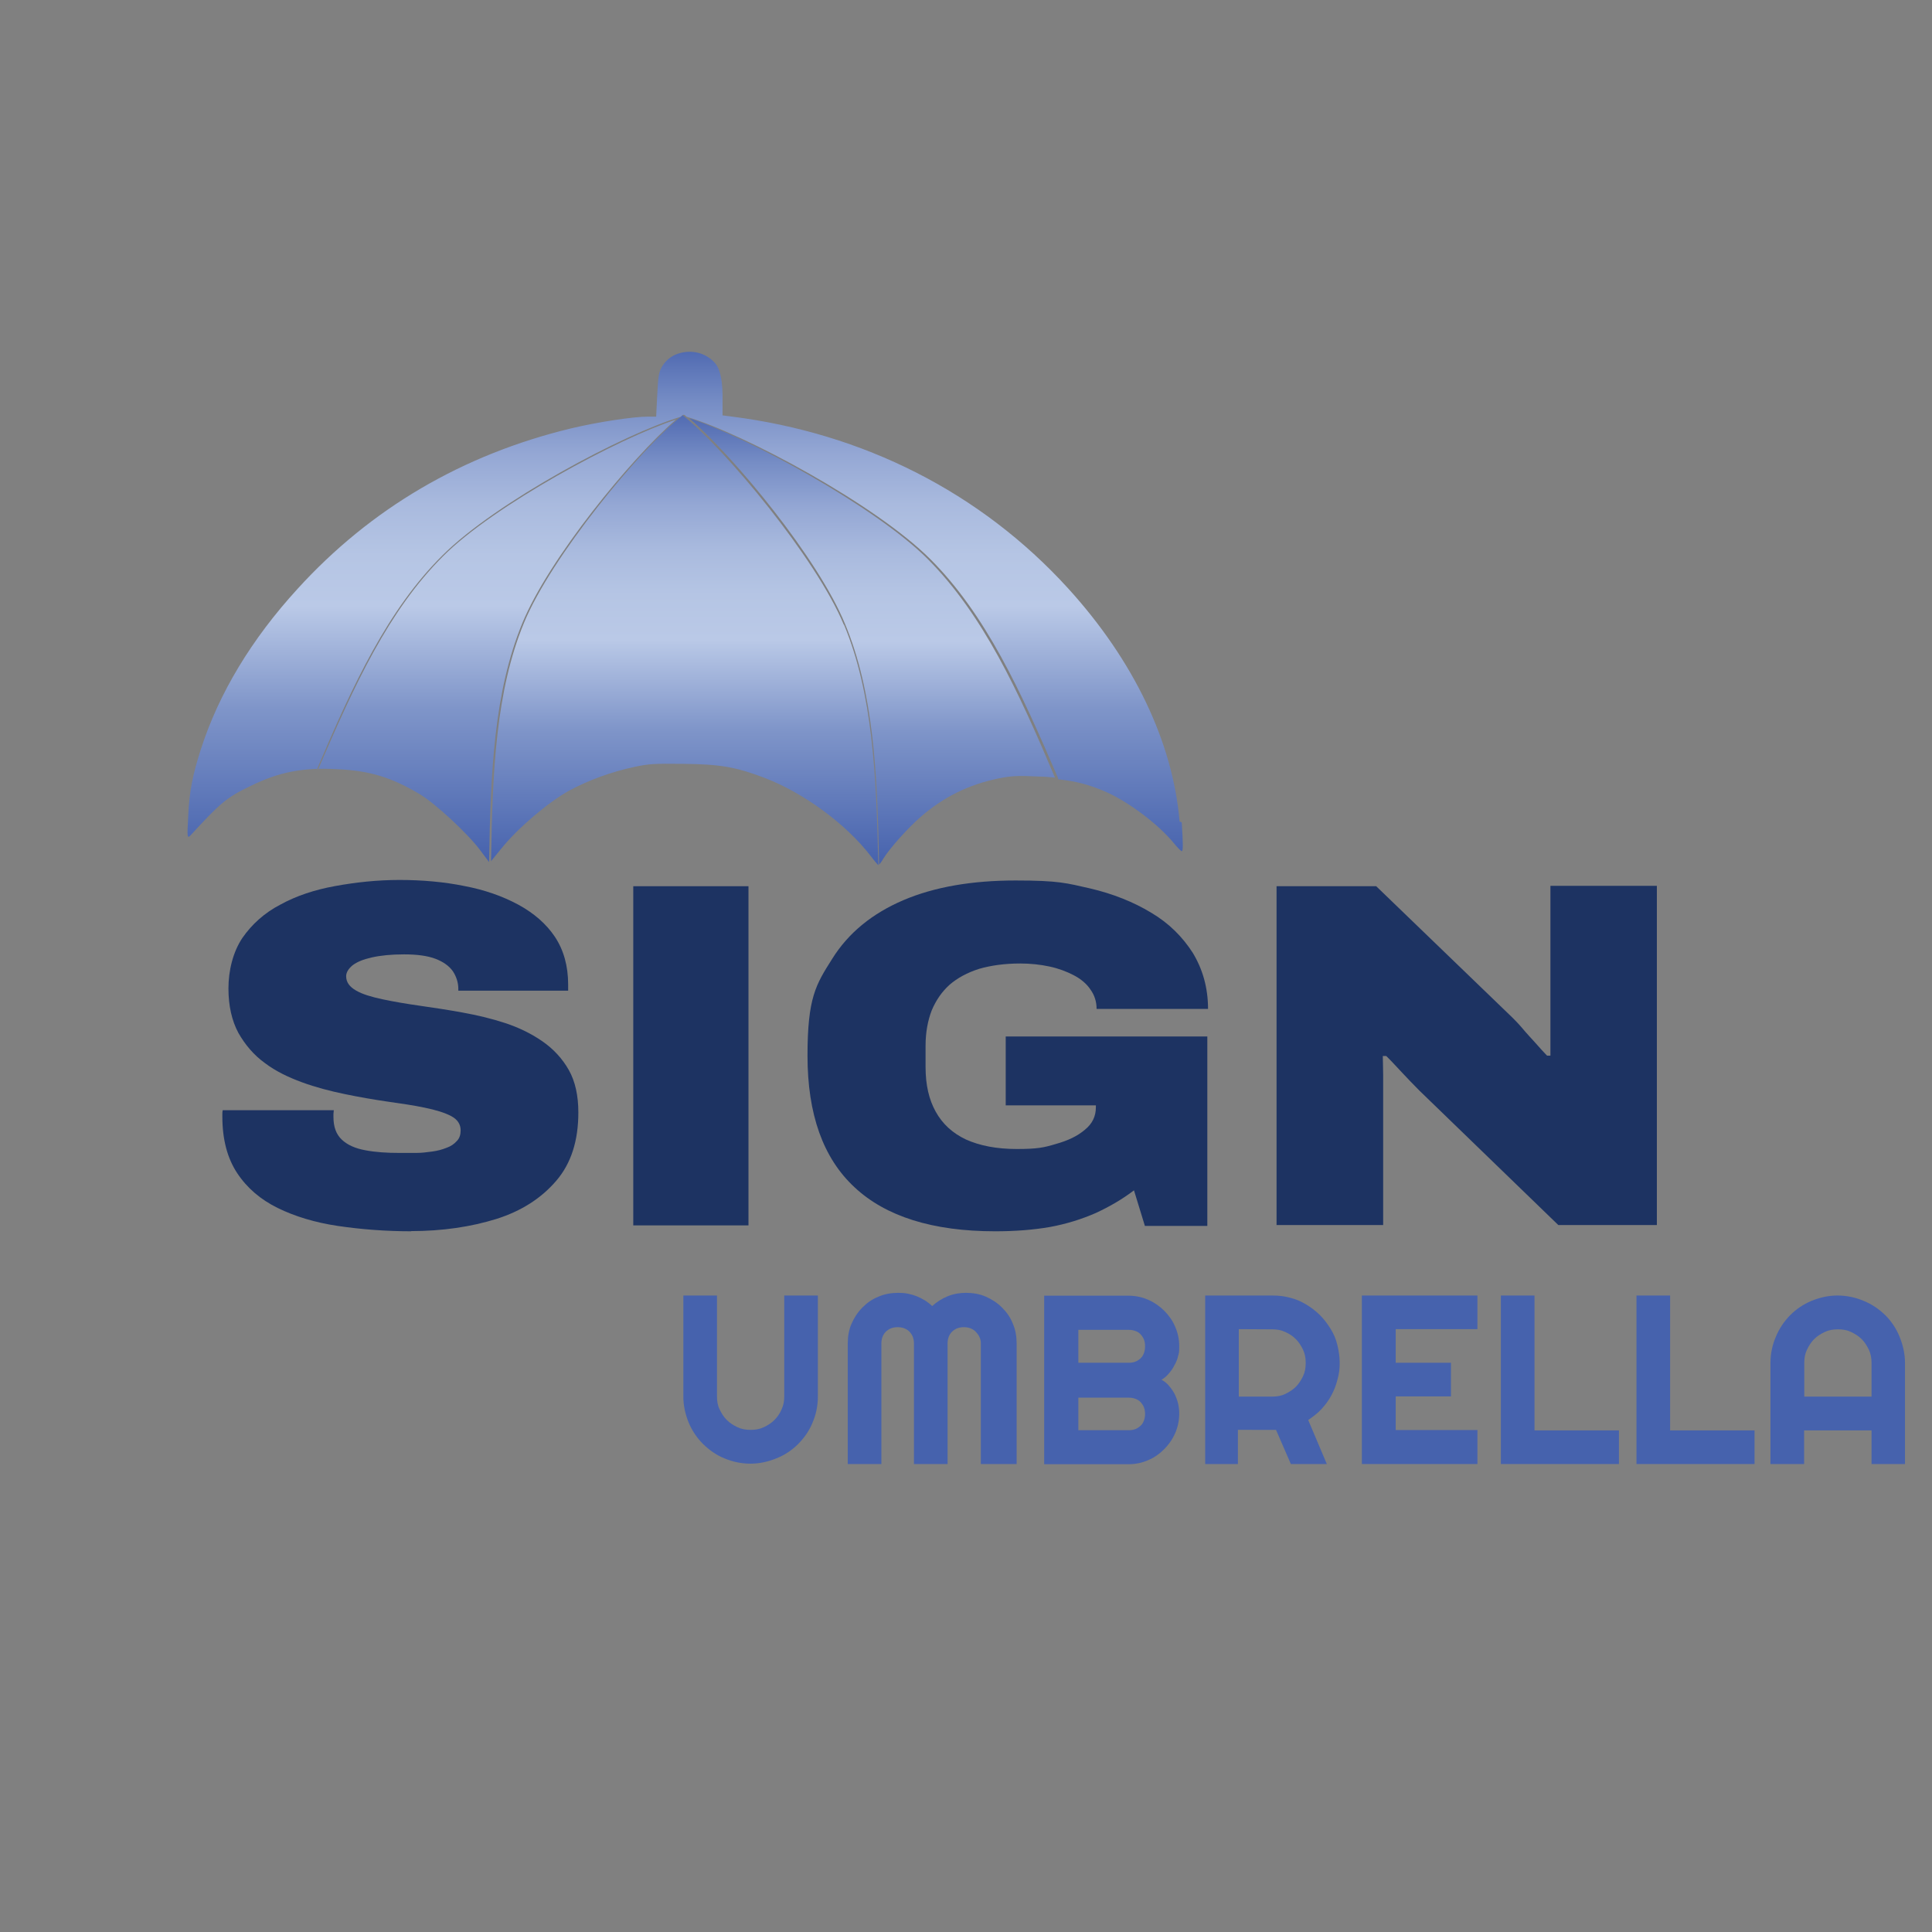
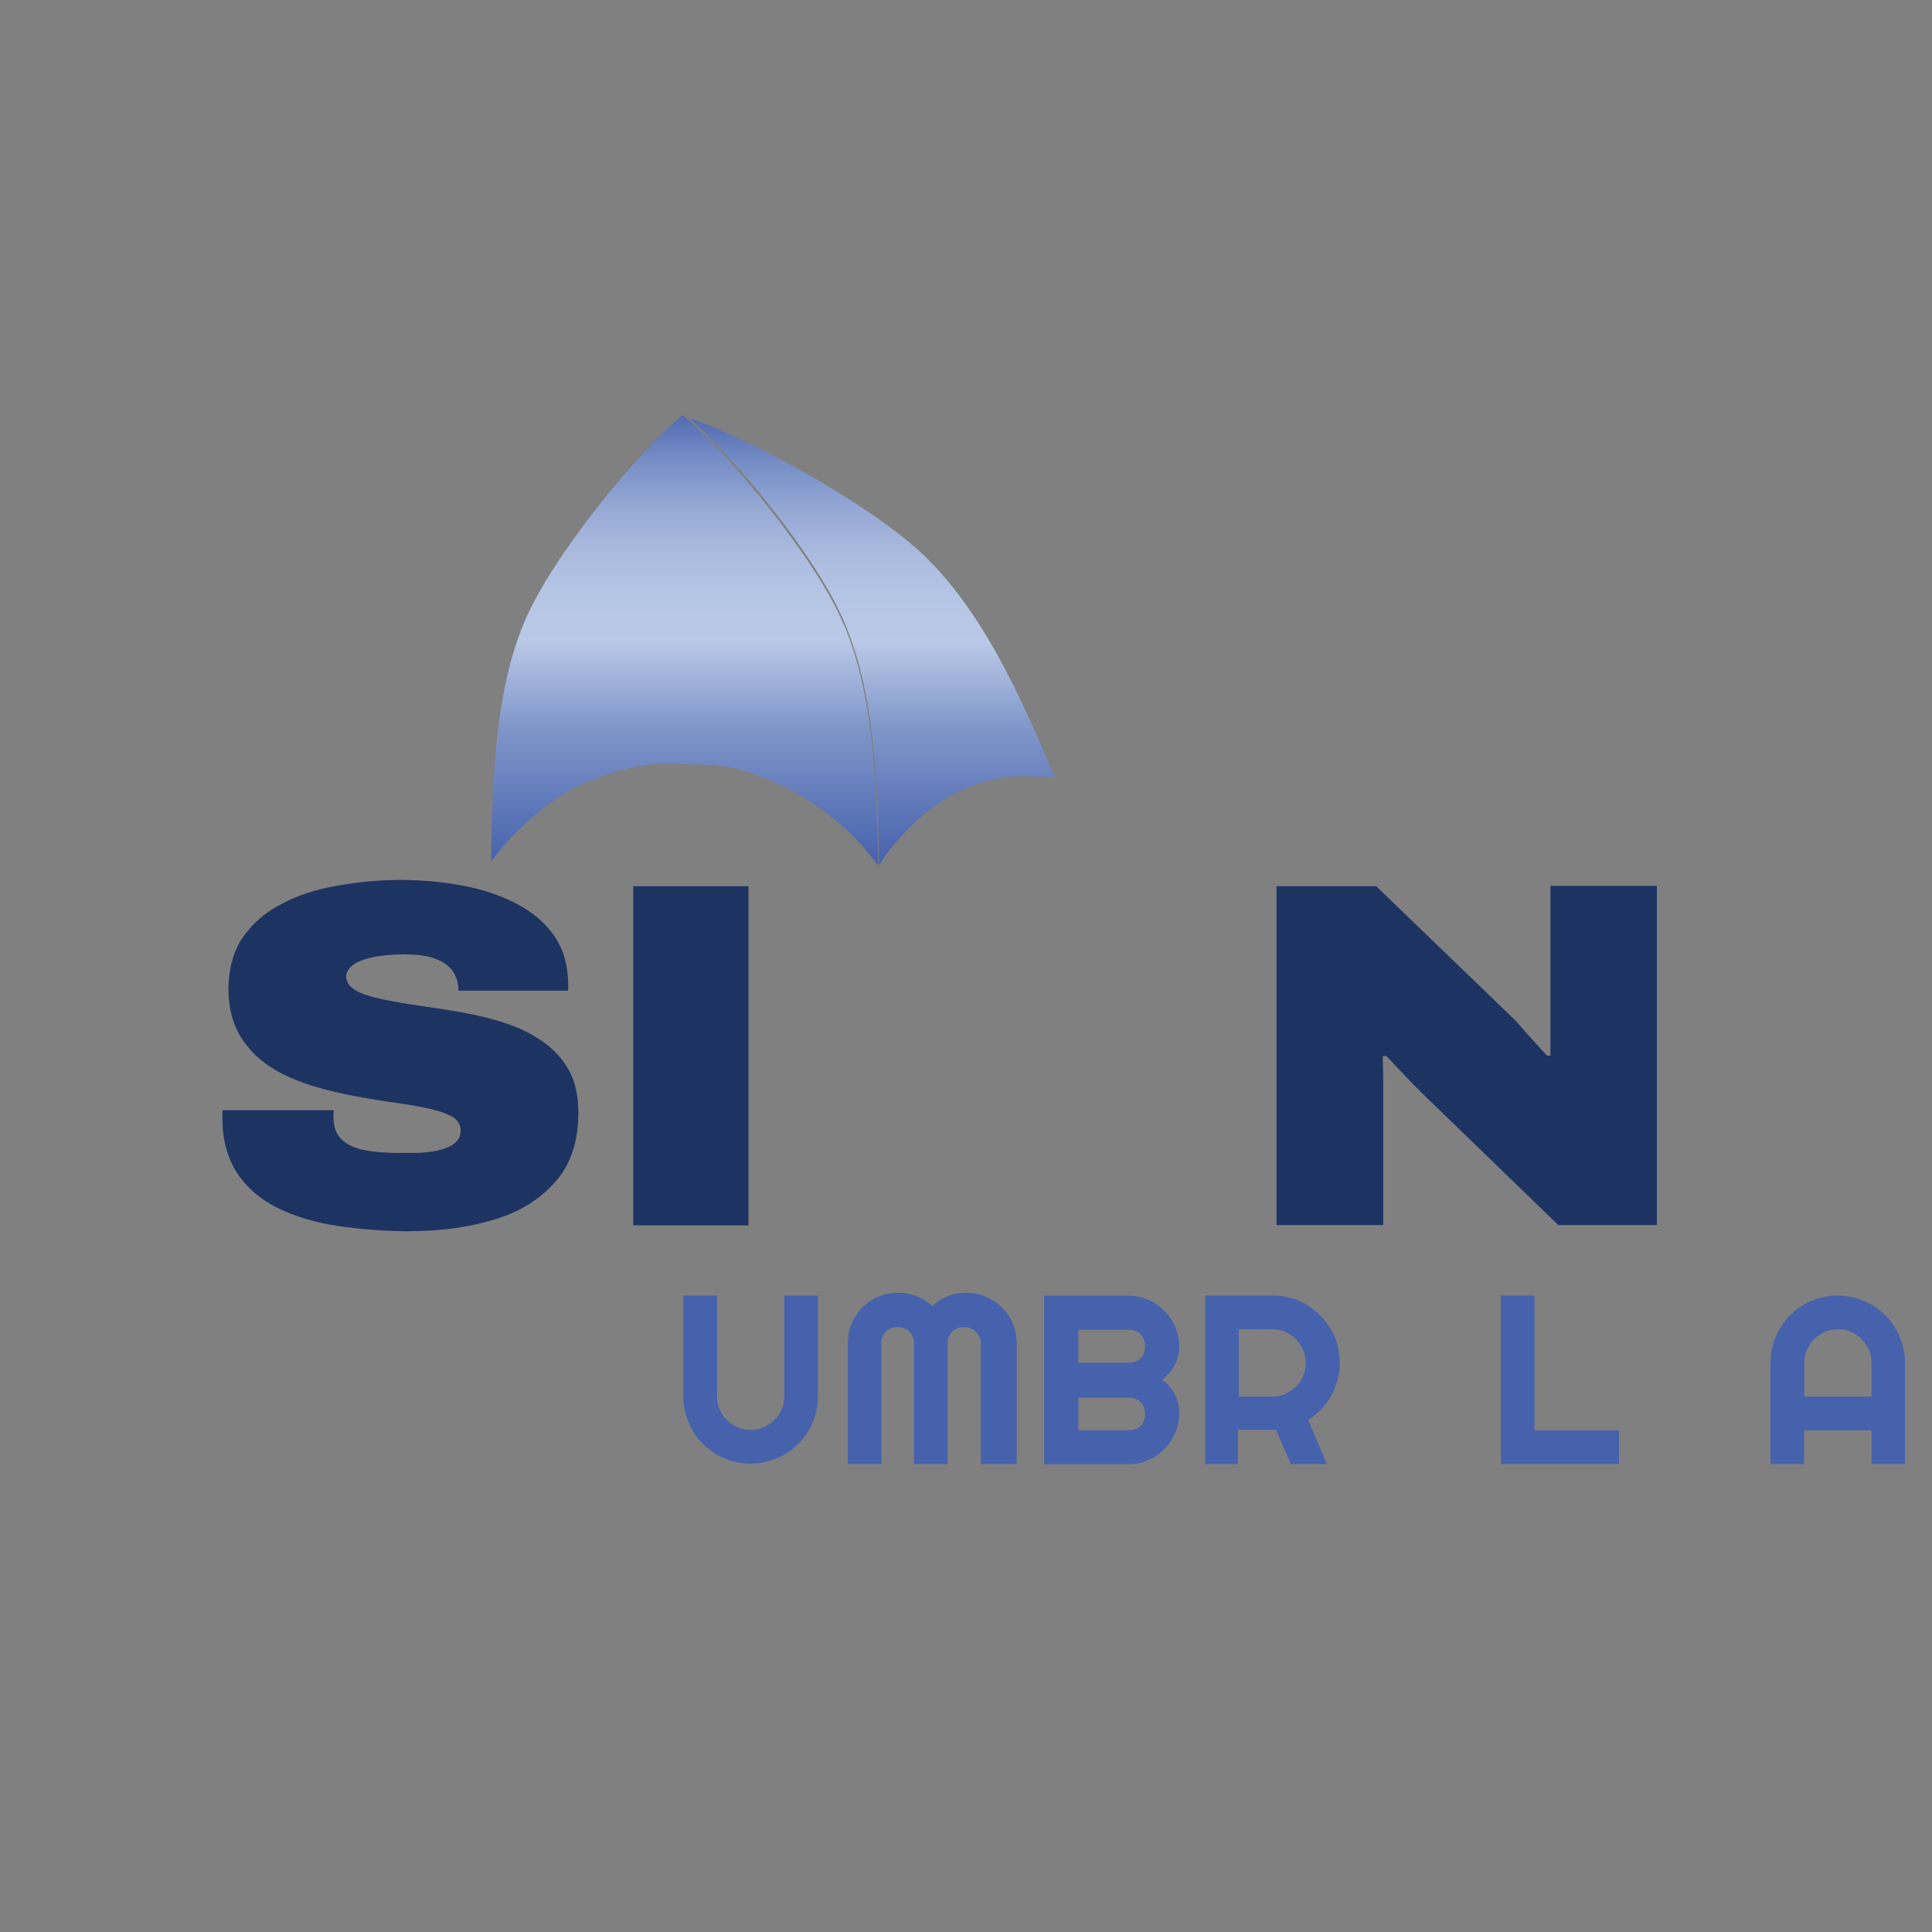
<svg xmlns="http://www.w3.org/2000/svg" version="1.1" id="Layer_1" x="0px" y="0px" viewBox="0 0 1080 1080" style="enable-background:new 0 0 1080 1080;" xml:space="preserve">
  <rect x="0" y="0" width="1080" height="1080" fill="#808080" stroke="none" />
  <style type="text/css">
	.st0{fill:#1D3362;}
	.st1{fill:#4662AD;}
	.st2{fill:none;stroke:#FFFFFF;stroke-miterlimit:10;}
	.st3{fill:url(#SVGID_1_);}
	.st4{fill:url(#SVGID_00000147210133827652333270000009216653015093666493_);}
	.st5{fill:url(#SVGID_00000173876616969449519880000018112236681480198277_);}
</style>
  <g>
    <g>
      <path class="st0" d="M230.1,688.3c-14.6,0-28.4-1.1-41.3-3c-12.7-1.9-23.9-5.3-33.5-10s-17.2-11.2-22.7-19.5    c-5.5-8.3-8.3-18.8-8.3-31.6v-1.5c0-0.6,0-1.3,0.2-2.1h62.1c0,0.6-0.2,1.5-0.2,2.1v1.7c0,5.5,1.5,9.7,4.7,12.7    c3.2,3,7.6,4.9,13.1,5.9c5.7,1.1,12.1,1.5,19.3,1.5s5.9,0,9.1,0s6.1-0.4,9.1-0.8c3-0.4,5.5-1.1,8-2.1c2.3-0.8,4.2-2.1,5.7-3.8    c1.5-1.5,2.1-3.6,2.1-5.9c0-3.4-1.7-6.1-5.3-8c-3.6-1.9-8.5-3.4-14.8-4.7c-6.1-1.3-13.1-2.3-20.8-3.4c-7.6-1.1-15.7-2.5-23.9-4.2    s-16.3-3.8-23.9-6.6c-7.6-2.8-14.6-6.1-20.8-10.8c-6.1-4.4-11-10.2-14.8-16.9c-3.6-6.8-5.5-15-5.5-24.8s2.5-20.3,7.8-28.2    c5.3-7.6,12.3-14,21.2-18.6c8.9-4.9,19.1-8.3,30.7-10.4c11.6-2.1,23.5-3.4,36-3.4s25,1.1,36.2,3.4c11.2,2.1,21.4,5.7,30.1,10.4    s15.7,10.8,20.5,18c4.9,7.4,7.4,16.3,7.4,26.7v3.4h-61.4v-1.1c0-3.4-1.1-6.8-3-9.7c-2.1-3-5.3-5.3-9.7-7    c-4.4-1.7-10.4-2.5-17.6-2.5s-13.1,0.6-18,1.7c-4.9,1.1-8.3,2.5-10.8,4.4c-2.3,1.9-3.6,4-3.6,6.1c0,3.4,1.9,5.9,5.5,8    c3.6,2.1,8.7,3.6,14.8,4.9c6.1,1.3,13.1,2.5,20.8,3.6s15.7,2.3,23.9,3.8c8.3,1.5,16.3,3.4,23.9,5.9c7.6,2.5,14.6,5.9,20.8,10.2    c6.1,4.2,11.2,9.7,14.8,16.1c3.6,6.4,5.3,14.4,5.3,23.7c0,15.7-4,28.4-12.3,38.1s-19.3,16.9-33.5,21.4    c-14.2,4.4-30.1,6.8-47.9,6.8L230.1,688.3z" />
      <path class="st0" d="M354,684.9V495.4h64.4v189.6H354z" />
-       <path class="st0" d="M556.3,688.3c-34.9,0-61.2-8.3-78.6-24.6c-17.6-16.3-26.3-40.9-26.3-73.5s4.7-39.8,13.8-54.2    c9.1-14.6,22.5-25.4,39.8-32.8c17.4-7.4,38.3-11,62.7-11c24.4,0,28.6,1.5,41.5,4.4c12.9,3,24.4,7.6,34.3,13.6    c10,5.9,17.6,13.6,23.3,22.5c5.5,9.1,8.5,19.5,8.5,31.3H613c0-4-1.1-7.6-3.4-10.8c-2.1-3.2-5.3-5.9-9.3-8c-4-2.1-8.5-3.8-13.6-4.9    c-5.1-1.1-10.6-1.7-16.3-1.7c-8.9,0-16.5,1.1-23.1,3c-6.6,2.1-12.1,5.1-16.5,8.9c-4.4,4-7.6,8.7-10,14.4    c-2.1,5.5-3.4,12.1-3.4,19.5v12.1c0,10,1.9,18.2,5.7,25c3.8,6.8,9.3,11.9,16.9,15.5c7.6,3.4,16.9,5.3,28.4,5.3s15.2-0.8,21.8-2.8    c6.8-1.9,12.1-4.4,16.3-8c4.2-3.4,6.1-7.6,6.1-12.5v-1.1h-50.4v-38.5h112.7v105.9h-34.9l-6.1-19.9c-6.4,4.9-13.6,9.1-21.4,12.7    c-7.8,3.4-16.3,6.1-25.6,7.8C577.7,687.5,567.5,688.3,556.3,688.3L556.3,688.3z" />
      <path class="st0" d="M713.6,684.9V495.4h55.7l76.2,73.5c1.3,1.3,3.2,3.2,5.5,5.9c2.3,2.8,4.9,5.5,7.4,8.3c2.5,2.8,4.7,5.3,6.4,7    h1.9v-94.9h59.5v189.6h-55.1l-77.7-75.2c-3.4-3.4-6.8-7-10-10.4c-3.2-3.4-5.9-6.4-8.5-8.9h-1.9c0,3.2,0.2,6.8,0.2,10.8v83.7h-59.7    L713.6,684.9z" />
    </g>
    <g>
      <path class="st1" d="M457.2,780.7c0,5.3-1.1,10.2-3,14.6c-1.9,4.7-4.7,8.5-8,11.9c-3.4,3.4-7.4,6.1-12.1,8c-4.7,1.9-9.5,3-14.6,3    c-5.1,0-10.2-1.1-14.6-3c-4.7-1.9-8.5-4.7-11.9-8c-3.4-3.4-6.1-7.4-8-11.9c-1.9-4.7-3-9.5-3-14.6v-56.5h18.8v56.5    c0,2.5,0.4,5.1,1.5,7.2c1.1,2.3,2.3,4.2,4,5.9c1.7,1.7,3.8,3,5.9,4c2.3,1.1,4.7,1.5,7.4,1.5s5.1-0.4,7.4-1.5s4.2-2.3,5.9-4    c1.7-1.7,3-3.6,4-5.9c1.1-2.3,1.5-4.7,1.5-7.2v-56.5h18.8v56.5H457.2z" />
      <path class="st1" d="M567.1,818.4h-18.8V751c0-1.3-0.2-2.5-0.8-3.6c-0.4-1.1-1.3-2.1-2.1-3c-0.8-0.8-1.9-1.5-3-1.9    c-1.1-0.4-2.3-0.6-3.6-0.6c-1.3,0-2.5,0.2-3.6,0.6c-1.1,0.4-2.1,1.1-3,1.9c-0.8,0.8-1.5,1.9-1.9,3c-0.4,1.1-0.6,2.3-0.6,3.6v67.4    h-18.8V751c0-1.3-0.2-2.5-0.6-3.6c-0.4-1.1-1.1-2.1-1.9-3c-0.8-0.8-1.9-1.5-3-1.9c-1.1-0.4-2.3-0.6-3.6-0.6    c-1.3,0-2.5,0.2-3.6,0.6c-1.1,0.4-2.1,1.1-3,1.9c-0.8,0.8-1.5,1.9-1.9,3c-0.4,1.1-0.6,2.3-0.6,3.6v67.4h-18.8V751    c0-3.8,0.6-7.6,2.1-11c1.5-3.4,3.4-6.4,6.1-9.1c2.8-2.8,5.5-4.7,9.1-6.1c3.4-1.5,7.2-2.1,11-2.1s6.8,0.6,10.2,1.9    c3.2,1.3,6.1,3,8.7,5.5c2.5-2.3,5.5-4.2,8.7-5.5c3.2-1.3,6.6-1.9,10.2-1.9s7.6,0.6,11,2.1c3.4,1.5,6.4,3.4,9.1,6.1    s4.7,5.5,6.1,9.1c1.5,3.4,2.1,7.2,2.1,11v67.4H567.1z" />
      <path class="st1" d="M659.2,790.2c0,3.8-0.8,7.6-2.3,11c-1.5,3.4-3.6,6.4-6.1,8.9c-2.5,2.5-5.5,4.7-8.9,6.1c-3.4,1.5-7,2.3-11,2.3    h-47.2v-94.2h47.2c3.8,0,7.6,0.8,11,2.3c3.4,1.5,6.4,3.6,8.9,6.1c2.5,2.5,4.7,5.5,6.1,8.9c1.5,3.4,2.3,7,2.3,11    c0,4-0.2,3.6-0.6,5.3c-0.4,1.9-1.1,3.6-2.1,5.3c-0.8,1.7-1.9,3.2-3.2,4.7c-1.3,1.5-2.5,2.5-4,3.4c1.5,0.8,3,1.9,4.2,3.4    c1.3,1.5,2.3,3,3.2,4.7c0.8,1.7,1.5,3.6,1.9,5.3C659,786.6,659.2,788.3,659.2,790.2z M602.9,761.8H631c1.3,0,2.5-0.2,3.6-0.6    c1.1-0.4,2.1-1.1,3-1.9s1.5-1.9,1.9-3c0.4-1.1,0.6-2.3,0.6-3.8s-0.2-2.5-0.6-3.6c-0.4-1.1-1.1-2.1-1.9-3s-1.9-1.5-3-1.9    c-1.1-0.4-2.3-0.6-3.6-0.6h-28.2v18.8V761.8z M602.9,799.5H631c1.3,0,2.5-0.2,3.6-0.6c1.1-0.4,2.1-1.1,3-1.9s1.5-1.9,1.9-3    c0.4-1.1,0.6-2.3,0.6-3.6c0-1.3-0.2-2.5-0.6-3.6c-0.4-1.1-1.1-2.1-1.9-3s-1.9-1.5-3-1.9c-1.1-0.4-2.3-0.6-3.6-0.6h-28.2v18.8    V799.5z" />
      <path class="st1" d="M692.5,818.4h-18.8v-94.2h37.7c3.4,0,6.8,0.4,10,1.3c3.2,0.8,6.1,2.1,8.9,3.8c2.8,1.7,5.3,3.6,7.6,5.9    c2.3,2.3,4.2,4.9,5.9,7.6s3,5.7,3.8,9.1c0.8,3.2,1.3,6.6,1.3,10c0,3.4-0.4,6.4-1.3,9.5c-0.8,3.2-1.9,5.9-3.4,8.7    c-1.5,2.8-3.4,5.3-5.5,7.6c-2.1,2.3-4.7,4.2-7.4,6.1l10.4,24.6h-20.1l-8.3-19.1H692v19.1L692.5,818.4z M692.5,743v37.7h18.8    c2.5,0,5.1-0.4,7.2-1.5c2.3-1.1,4.2-2.3,5.9-4s3-3.8,4-5.9c1.1-2.3,1.5-4.7,1.5-7.4s-0.4-5.1-1.5-7.4s-2.3-4.2-4-5.9    c-1.7-1.7-3.6-3-5.9-4c-2.3-1.1-4.7-1.5-7.2-1.5L692.5,743L692.5,743z" />
-       <path class="st1" d="M825.9,818.4h-64.6v-94.2h64.6V743h-45.7v18.8h30.9v18.8h-30.9v18.8h45.7V818.4L825.9,818.4z" />
      <path class="st1" d="M905.1,818.4H839v-94.2h18.8v75.4h47.2V818.4z" />
-       <path class="st1" d="M980.9,818.4h-66.1v-94.2h18.8v75.4h47.2V818.4z" />
      <path class="st1" d="M1065,818.4h-18.8v-18.8h-37.7v18.8h-18.8v-56.5c0-5.3,1.1-10.2,3-14.6c1.9-4.7,4.7-8.7,8-12.1    c3.4-3.4,7.4-6.1,11.9-8c4.7-1.9,9.5-3,14.6-3c5.1,0,10.2,1.1,14.6,3c4.7,1.9,8.7,4.7,12.1,8c3.4,3.4,6.1,7.4,8,12.1s3,9.5,3,14.6    v56.5H1065z M1046.2,780.7v-18.8c0-2.5-0.4-5.1-1.5-7.4s-2.3-4.2-4-5.9s-3.8-3-5.9-4c-2.3-1.1-4.7-1.5-7.4-1.5s-5.1,0.4-7.4,1.5    c-2.3,1.1-4.2,2.3-5.9,4c-1.7,1.7-3,3.8-4,5.9c-1.1,2.3-1.5,4.7-1.5,7.4v18.8H1046.2L1046.2,780.7z" />
    </g>
    <path class="st2" d="M180.8,428.7" />
    <g>
      <linearGradient id="SVGID_1_" gradientUnits="userSpaceOnUse" x1="382.708" y1="598.679" x2="382.708" y2="850.29" gradientTransform="matrix(1 0 0 -1 0 1082)">
        <stop offset="0" style="stop-color:#4662AD" />
        <stop offset="0.3" style="stop-color:#7F95C9" />
        <stop offset="0.5" style="stop-color:#BAC9E7" />
        <stop offset="0.6" style="stop-color:#B5C5E4" />
        <stop offset="0.7" style="stop-color:#A9BADE" />
        <stop offset="0.8" style="stop-color:#94A7D4" />
        <stop offset="0.9" style="stop-color:#768DC5" />
        <stop offset="1" style="stop-color:#516BB2" />
        <stop offset="1" style="stop-color:#4662AD" />
      </linearGradient>
      <path class="st3" d="M471.6,349c-15.5-37.1-66.3-98.1-90-116.9c-23.5,18.6-73.5,79.2-88.7,116.1c-15.7,38.1-17.6,82.8-18.4,133.2    l5.7-7c9.3-11.6,26.5-26.1,37.9-32.4c11-5.9,23.7-10.6,36.6-13.3c7.8-1.7,11-1.9,27.3-1.7c20.5,0.2,29.2,1.7,45.3,7.8    c21.8,8.3,45.7,25.8,59.5,43.8c1.7,2.3,3.4,4.2,4.2,5.1c-1.1-50.8-3.2-95.9-19.1-134.3L471.6,349z" />
      <linearGradient id="SVGID_00000172412614021244807330000007520232033992213934_" gradientUnits="userSpaceOnUse" x1="487.545" y1="598.679" x2="487.545" y2="848.172" gradientTransform="matrix(1 0 0 -1 0 1082)">
        <stop offset="0" style="stop-color:#4662AD" />
        <stop offset="0.3" style="stop-color:#7F95C9" />
        <stop offset="0.5" style="stop-color:#BAC9E7" />
        <stop offset="0.6" style="stop-color:#B5C5E4" />
        <stop offset="0.7" style="stop-color:#A9BADE" />
        <stop offset="0.8" style="stop-color:#94A7D4" />
        <stop offset="0.9" style="stop-color:#768DC5" />
        <stop offset="1" style="stop-color:#516BB2" />
        <stop offset="1" style="stop-color:#4662AD" />
      </linearGradient>
      <path style="fill:url(#SVGID_00000172412614021244807330000007520232033992213934_);" d="M589.7,434.6    c-20.5-48.5-40.2-91.1-71.2-122.2c-29.2-29.2-100.8-68.2-133.2-78.6c25.4,21.8,72,78.4,87,114.8c16.1,38.5,18.2,83.9,19.1,134.7    c0.6-0.6,1.5-1.7,2.3-3.2c4-6.4,14.2-17.6,21-23.5c12.9-11.2,26.9-18,43.2-21.4c7.6-1.5,10.8-1.7,23.1-1.1c3.2,0,6.1,0.4,8.7,0.6    c0,0,0,0-0.2-0.2L589.7,434.6z" />
      <linearGradient id="SVGID_00000008129828618564324700000007284788790379173250_" gradientUnits="userSpaceOnUse" x1="383.148" y1="600.797" x2="383.148" y2="885.447" gradientTransform="matrix(1 0 0 -1 0 1082)">
        <stop offset="0" style="stop-color:#4662AD" />
        <stop offset="0.3" style="stop-color:#7F95C9" />
        <stop offset="0.5" style="stop-color:#BAC9E7" />
        <stop offset="0.6" style="stop-color:#B5C5E4" />
        <stop offset="0.7" style="stop-color:#A9BADE" />
        <stop offset="0.8" style="stop-color:#94A7D4" />
        <stop offset="0.9" style="stop-color:#768DC5" />
        <stop offset="1" style="stop-color:#516BB2" />
        <stop offset="1" style="stop-color:#4662AD" />
      </linearGradient>
-       <path style="fill:url(#SVGID_00000008129828618564324700000007284788790379173250_);" d="M659.4,459.2    c-3.8-44.3-25.6-90-62.5-130.5c-48.7-53.4-114.2-86.6-188.3-95.9l-4.7-0.6v-7.8c0.2-11-1.1-17.6-4-21.2    c-4.7-5.5-12.1-7.8-19.5-5.9c-4.4,1.1-7.8,3.6-10.2,7.4c-1.9,3.2-2.3,5.5-2.8,15.9l-0.6,12.3h-4.7c-8,0-28,3-43,6.6    c-60.4,14.6-111.8,44.7-152.7,89.6c-25.8,28.2-44.1,58.5-54.2,90c-4.4,13.8-6.4,23.1-7,37.3c-0.6,11.4-0.6,12.3,1.1,10.8    c16.7-18.2,20.3-21.4,33.5-27.7c16.1-8,29.7-10.6,48.9-9.5c18.2,0.8,30.3,4.7,45.7,13.8c8.7,5.1,26.9,22,33.9,31.3l5.1,6.8    c0.8-50.4,2.8-95.3,18.6-133.6c14.8-36,60.8-92.1,85.8-113.7c-31.6,10.2-101.9,47.9-130.3,76.5c-30.3,30.3-49.3,71.6-69.5,118.6    c0,0-0.2,0.4-0.4,0.4s0,0,0,0c-0.2,0-0.4-0.4-0.2-0.6c20.1-47.2,39.4-88.7,69.9-119c29.9-29.9,101.9-68.2,133.2-77.5l0,0    c0.4-0.4,0.8-0.8,1.3-1.1c0,0,0.2,0,0.4,0h0.4c0.4,0.4,0.8,0.6,1.3,1.1l0,0c32,9.5,105.5,48.9,136.2,79.6    c31.1,31.1,50.6,73.9,71.4,122.4c0,0.2,0,0.6-0.2,0.6l0,0c10,1.1,16.9,2.8,26.3,6.8c12.5,5.3,29.9,18.2,38.8,29.2    c1.9,2.3,3.8,4.2,4.2,4.2c0.8,0,0.8-3.8,0-16.1L659.4,459.2z" />
    </g>
  </g>
</svg>